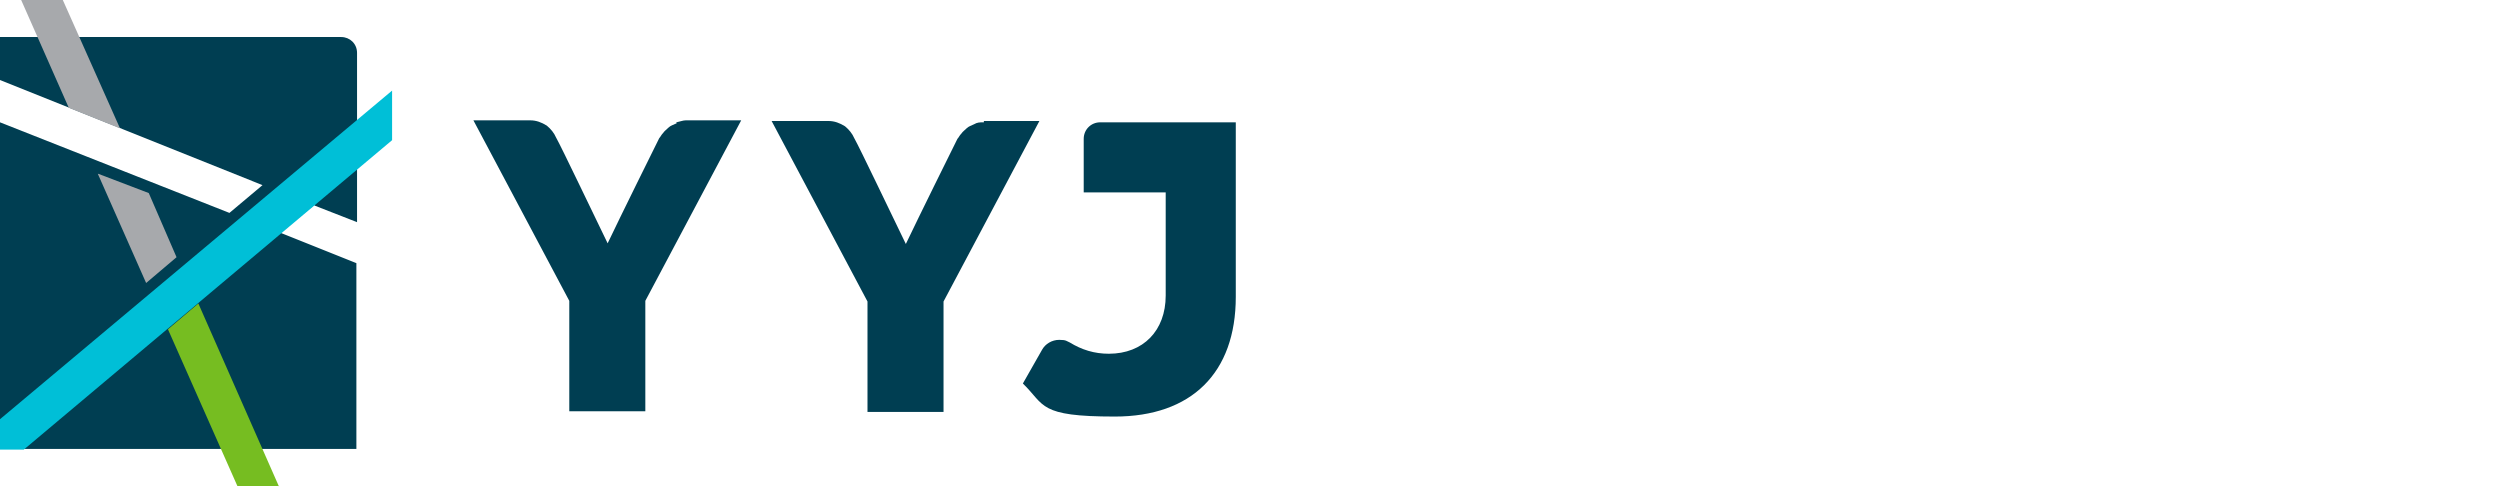
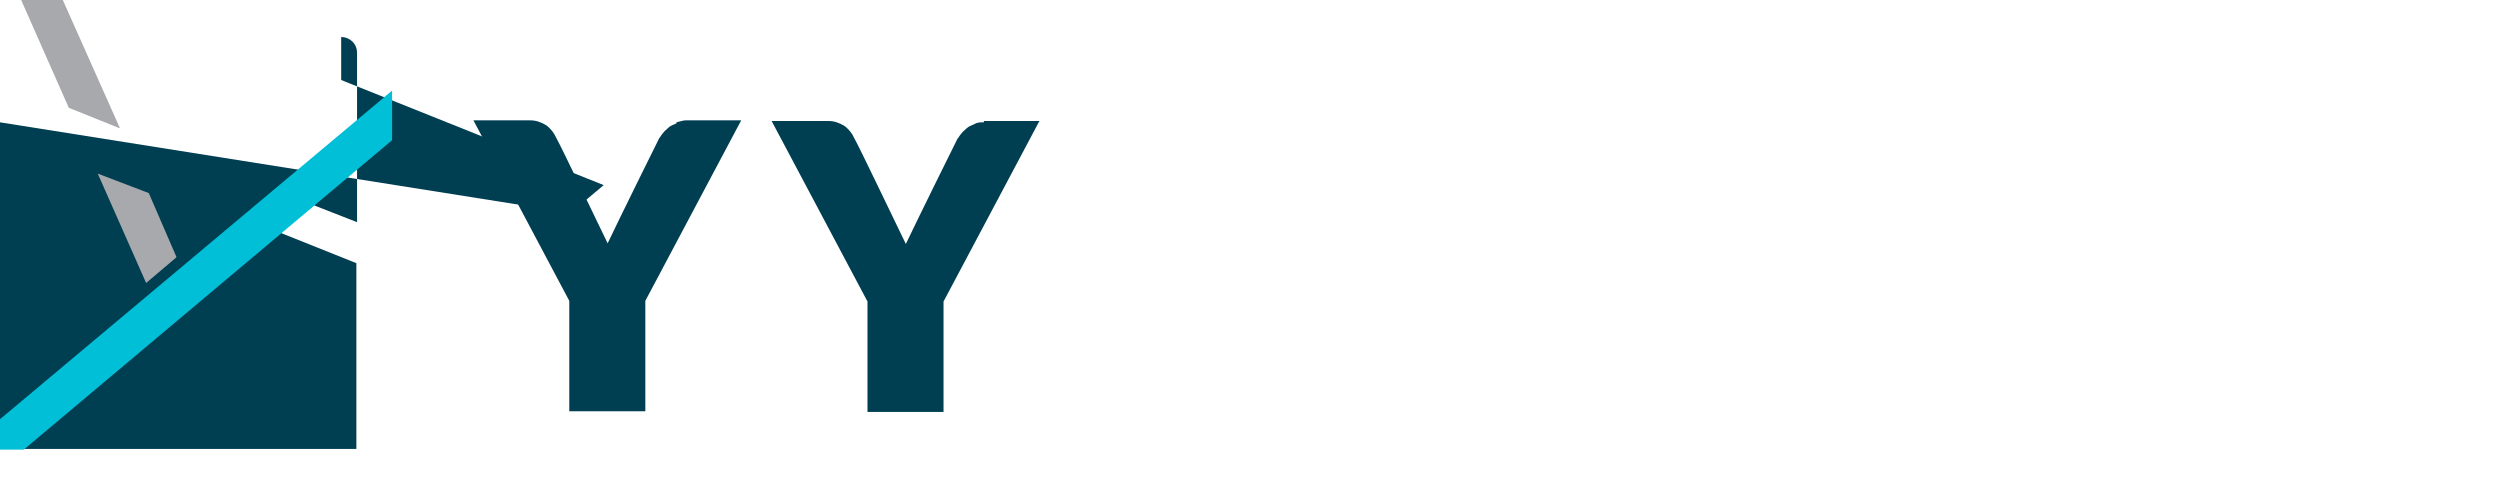
<svg xmlns="http://www.w3.org/2000/svg" id="Layer_1" version="1.1" viewBox="0 0 378.1 73.6">
  <defs>
    <style>
      .st0 {
        fill: #003e52;
      }

      .st1 {
        fill: #00bfd7;
      }

      .st2 {
        fill: #76bd21;
      }

      .st3 {
        fill: #a7a9ac;
      }
    </style>
  </defs>
  <g id="Group_1598">
-     <path id="Path_10388" class="st0" d="M47.6,31.1l6.4,2.5V8c0-1.4-1.1-2.4-2.4-2.4H0v6.5l39.7,15.9-5,4.2L0,18.5v49.4h53.9v-28.1l-11.5-4.6,5.1-4.2h0Z" />
+     <path id="Path_10388" class="st0" d="M47.6,31.1l6.4,2.5V8c0-1.4-1.1-2.4-2.4-2.4v6.5l39.7,15.9-5,4.2L0,18.5v49.4h53.9v-28.1l-11.5-4.6,5.1-4.2h0Z" />
    <path id="Path_10389" class="st1" d="M0,63.4v4.6h3.6L59.3,21.2v-7.5L0,63.4Z" />
    <path id="Path_10390" class="st3" d="M14.8,26.3l7.3,16.5,4.6-3.9-4.2-9.7-7.6-2.9h0Z" />
    <g id="Group_1333">
      <path id="Path_10391" class="st3" d="M18.1,19.3L9.5,0H3.2l7.2,16.3,7.7,3.1h0Z" />
    </g>
-     <path id="Path_10392" class="st2" d="M42.2,73.6l-12.2-27.7-4.6,3.9,10.5,23.7h6.3Z" />
    <path id="Path_10421" class="st0" d="M148.7,18.5c-.5,0-.9,0-1.4.3-.4.2-.8.3-1.1.6-.3.3-.6.5-.8.8-.3.3-.4.6-.6.8-.7,1.4-5.9,11.9-7.8,15.9-2-4.1-7-14.6-7.8-16-.3-.7-.8-1.3-1.4-1.8-.8-.5-1.6-.8-2.5-.8h-8.6l14.5,27.3v16.7h11.5v-16.7l14.5-27.3h-8.4v.2Z" />
    <path id="Path_10422" class="st0" d="M102.2,18.7c-.4.2-.8.3-1.1.6-.3.3-.6.5-.8.8-.3.3-.4.6-.6.8-.7,1.4-5.9,11.9-7.8,15.9-2-4.1-7-14.6-7.8-16-.3-.7-.8-1.3-1.4-1.8-.8-.5-1.6-.8-2.5-.8h-8.6l14.5,27.3v16.7h11.5v-16.7l14.5-27.3h-8.4c-.4,0-.9.2-1.4.3v.2Z" />
    <g id="Group_1335">
-       <path id="Path_10423" class="st0" d="M186.9,18.5v10.7h0v15.7c0,11.5-6.7,18.1-18.3,18.1s-10.5-1.7-13.9-5l2.9-5.1c.5-.9,1.5-1.5,2.6-1.5s1.1.2,1.6.4c1.8,1.1,3.7,1.7,5.9,1.7,5.2,0,8.6-3.5,8.6-8.8v-15.6h-12.4v-8.1c0-1.4,1.1-2.5,2.5-2.5h20.6" />
-     </g>
+       </g>
  </g>
</svg>